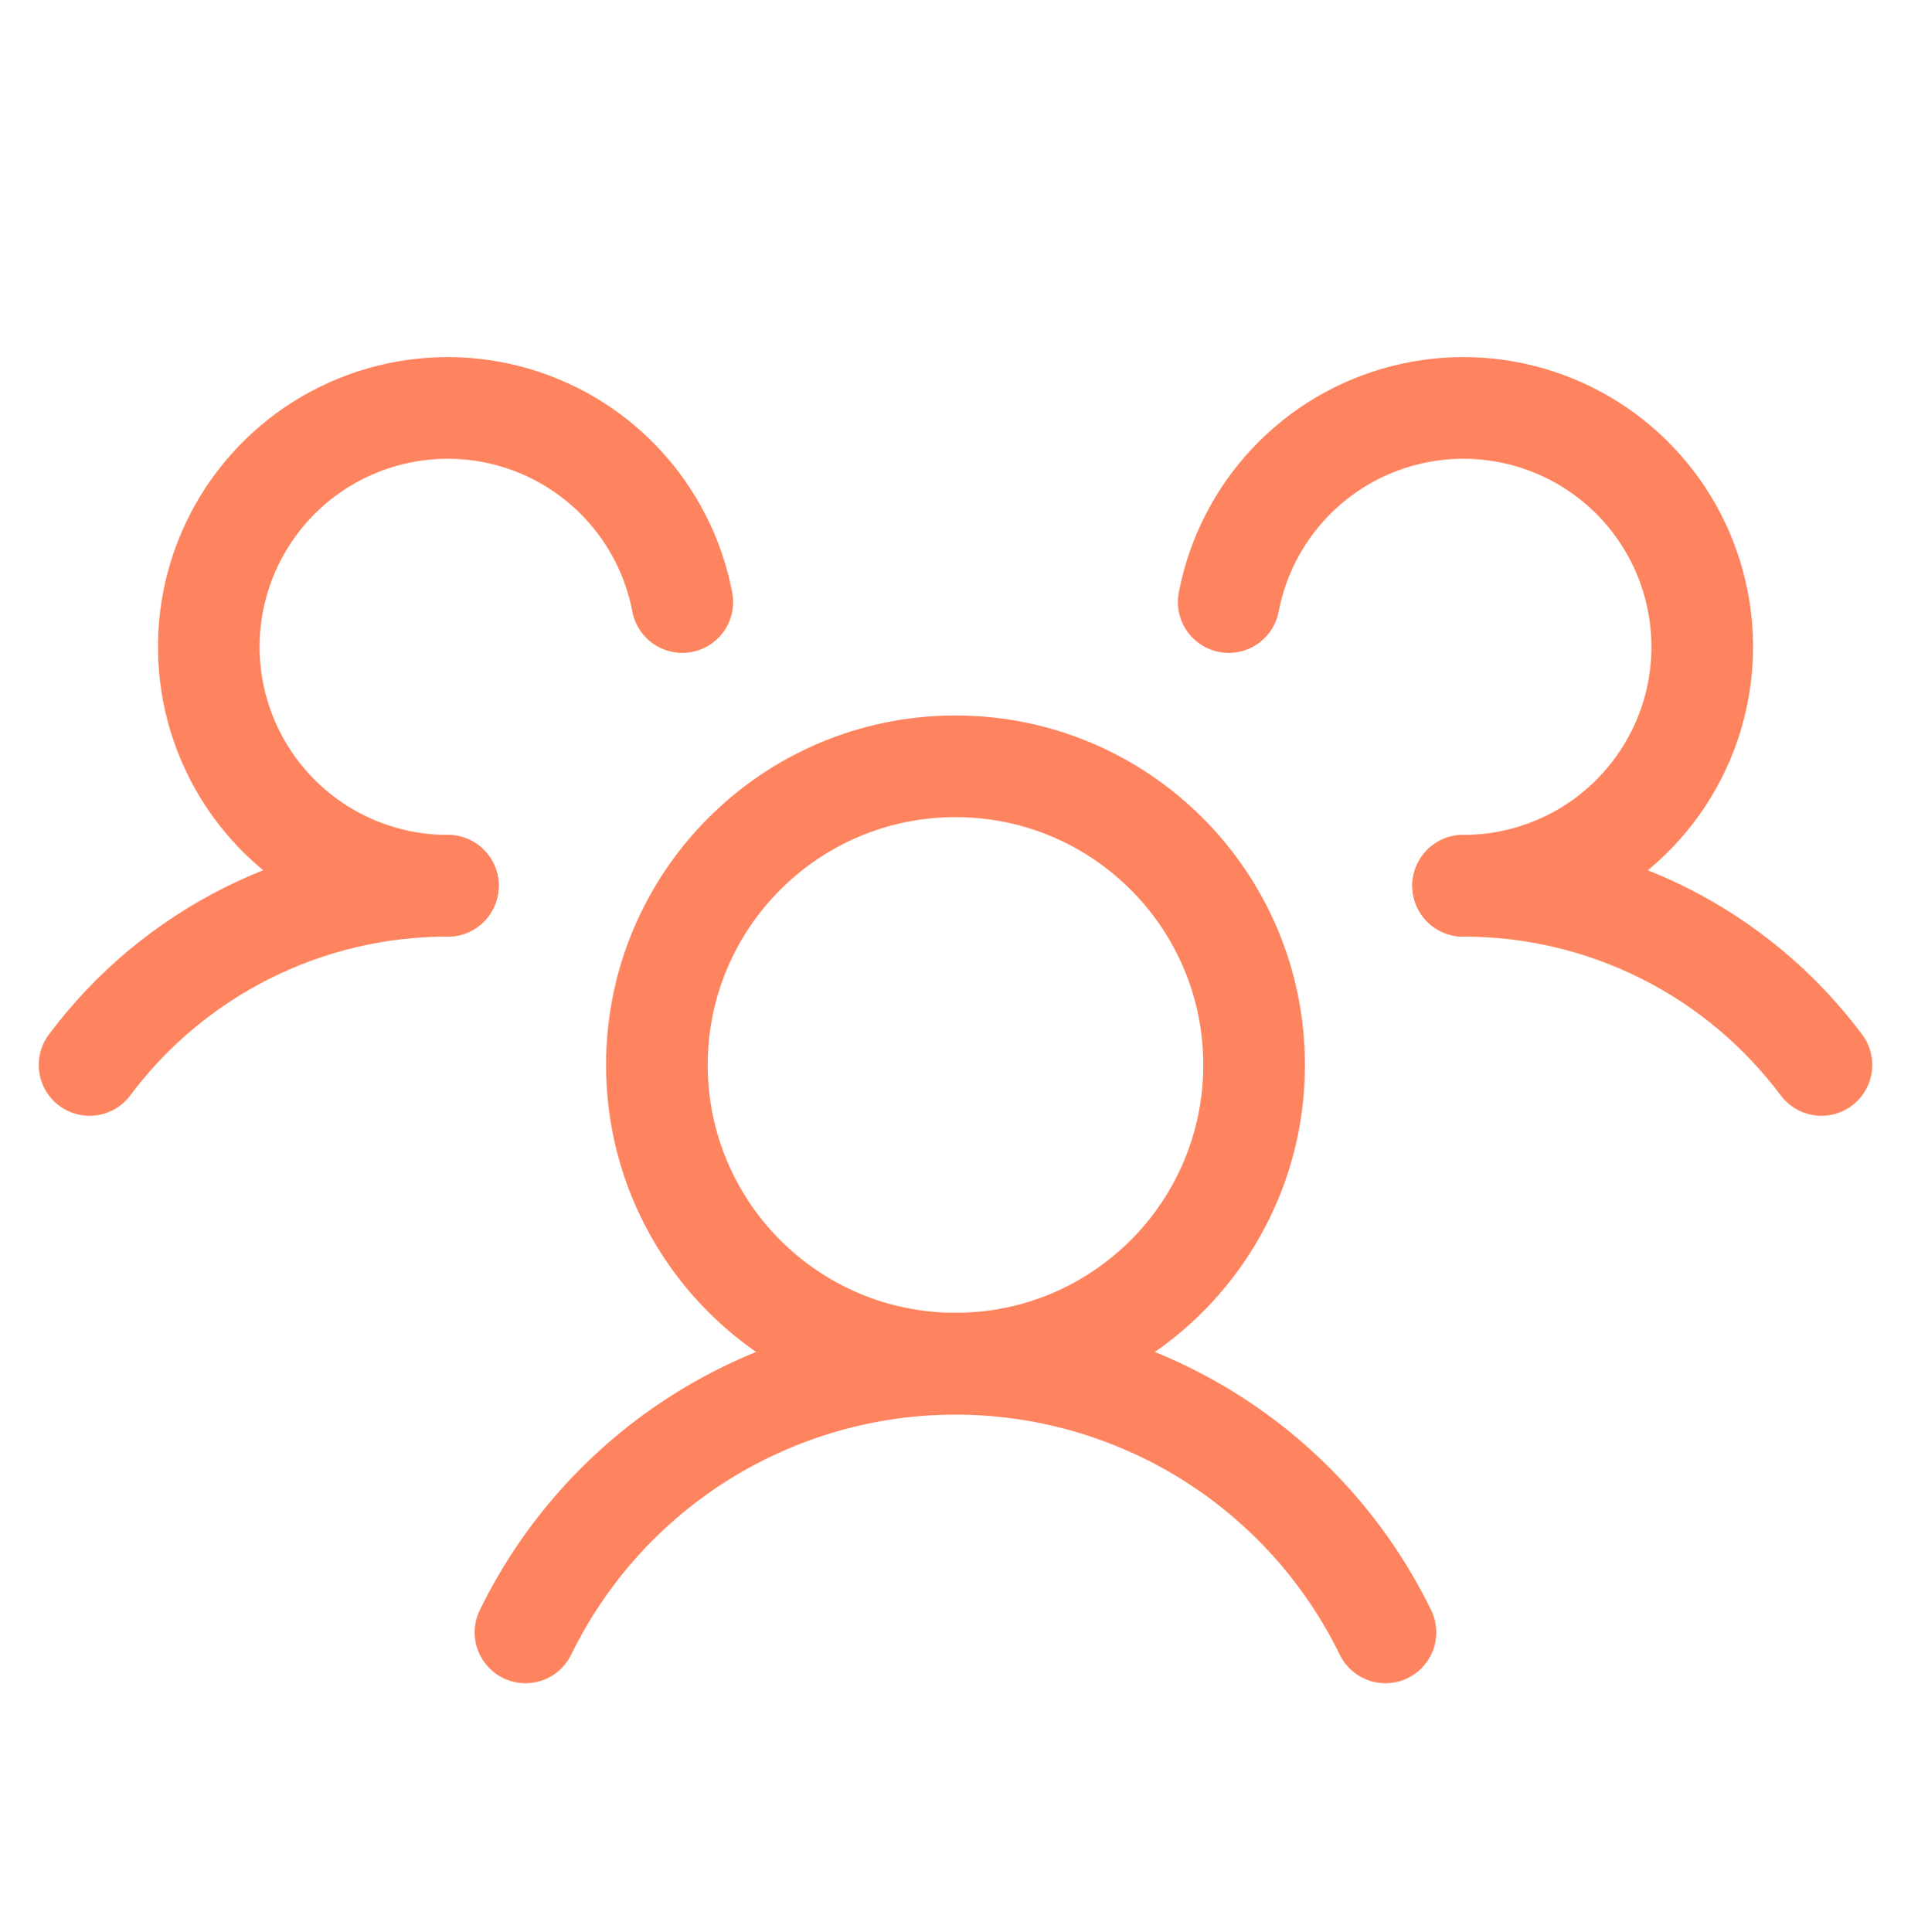
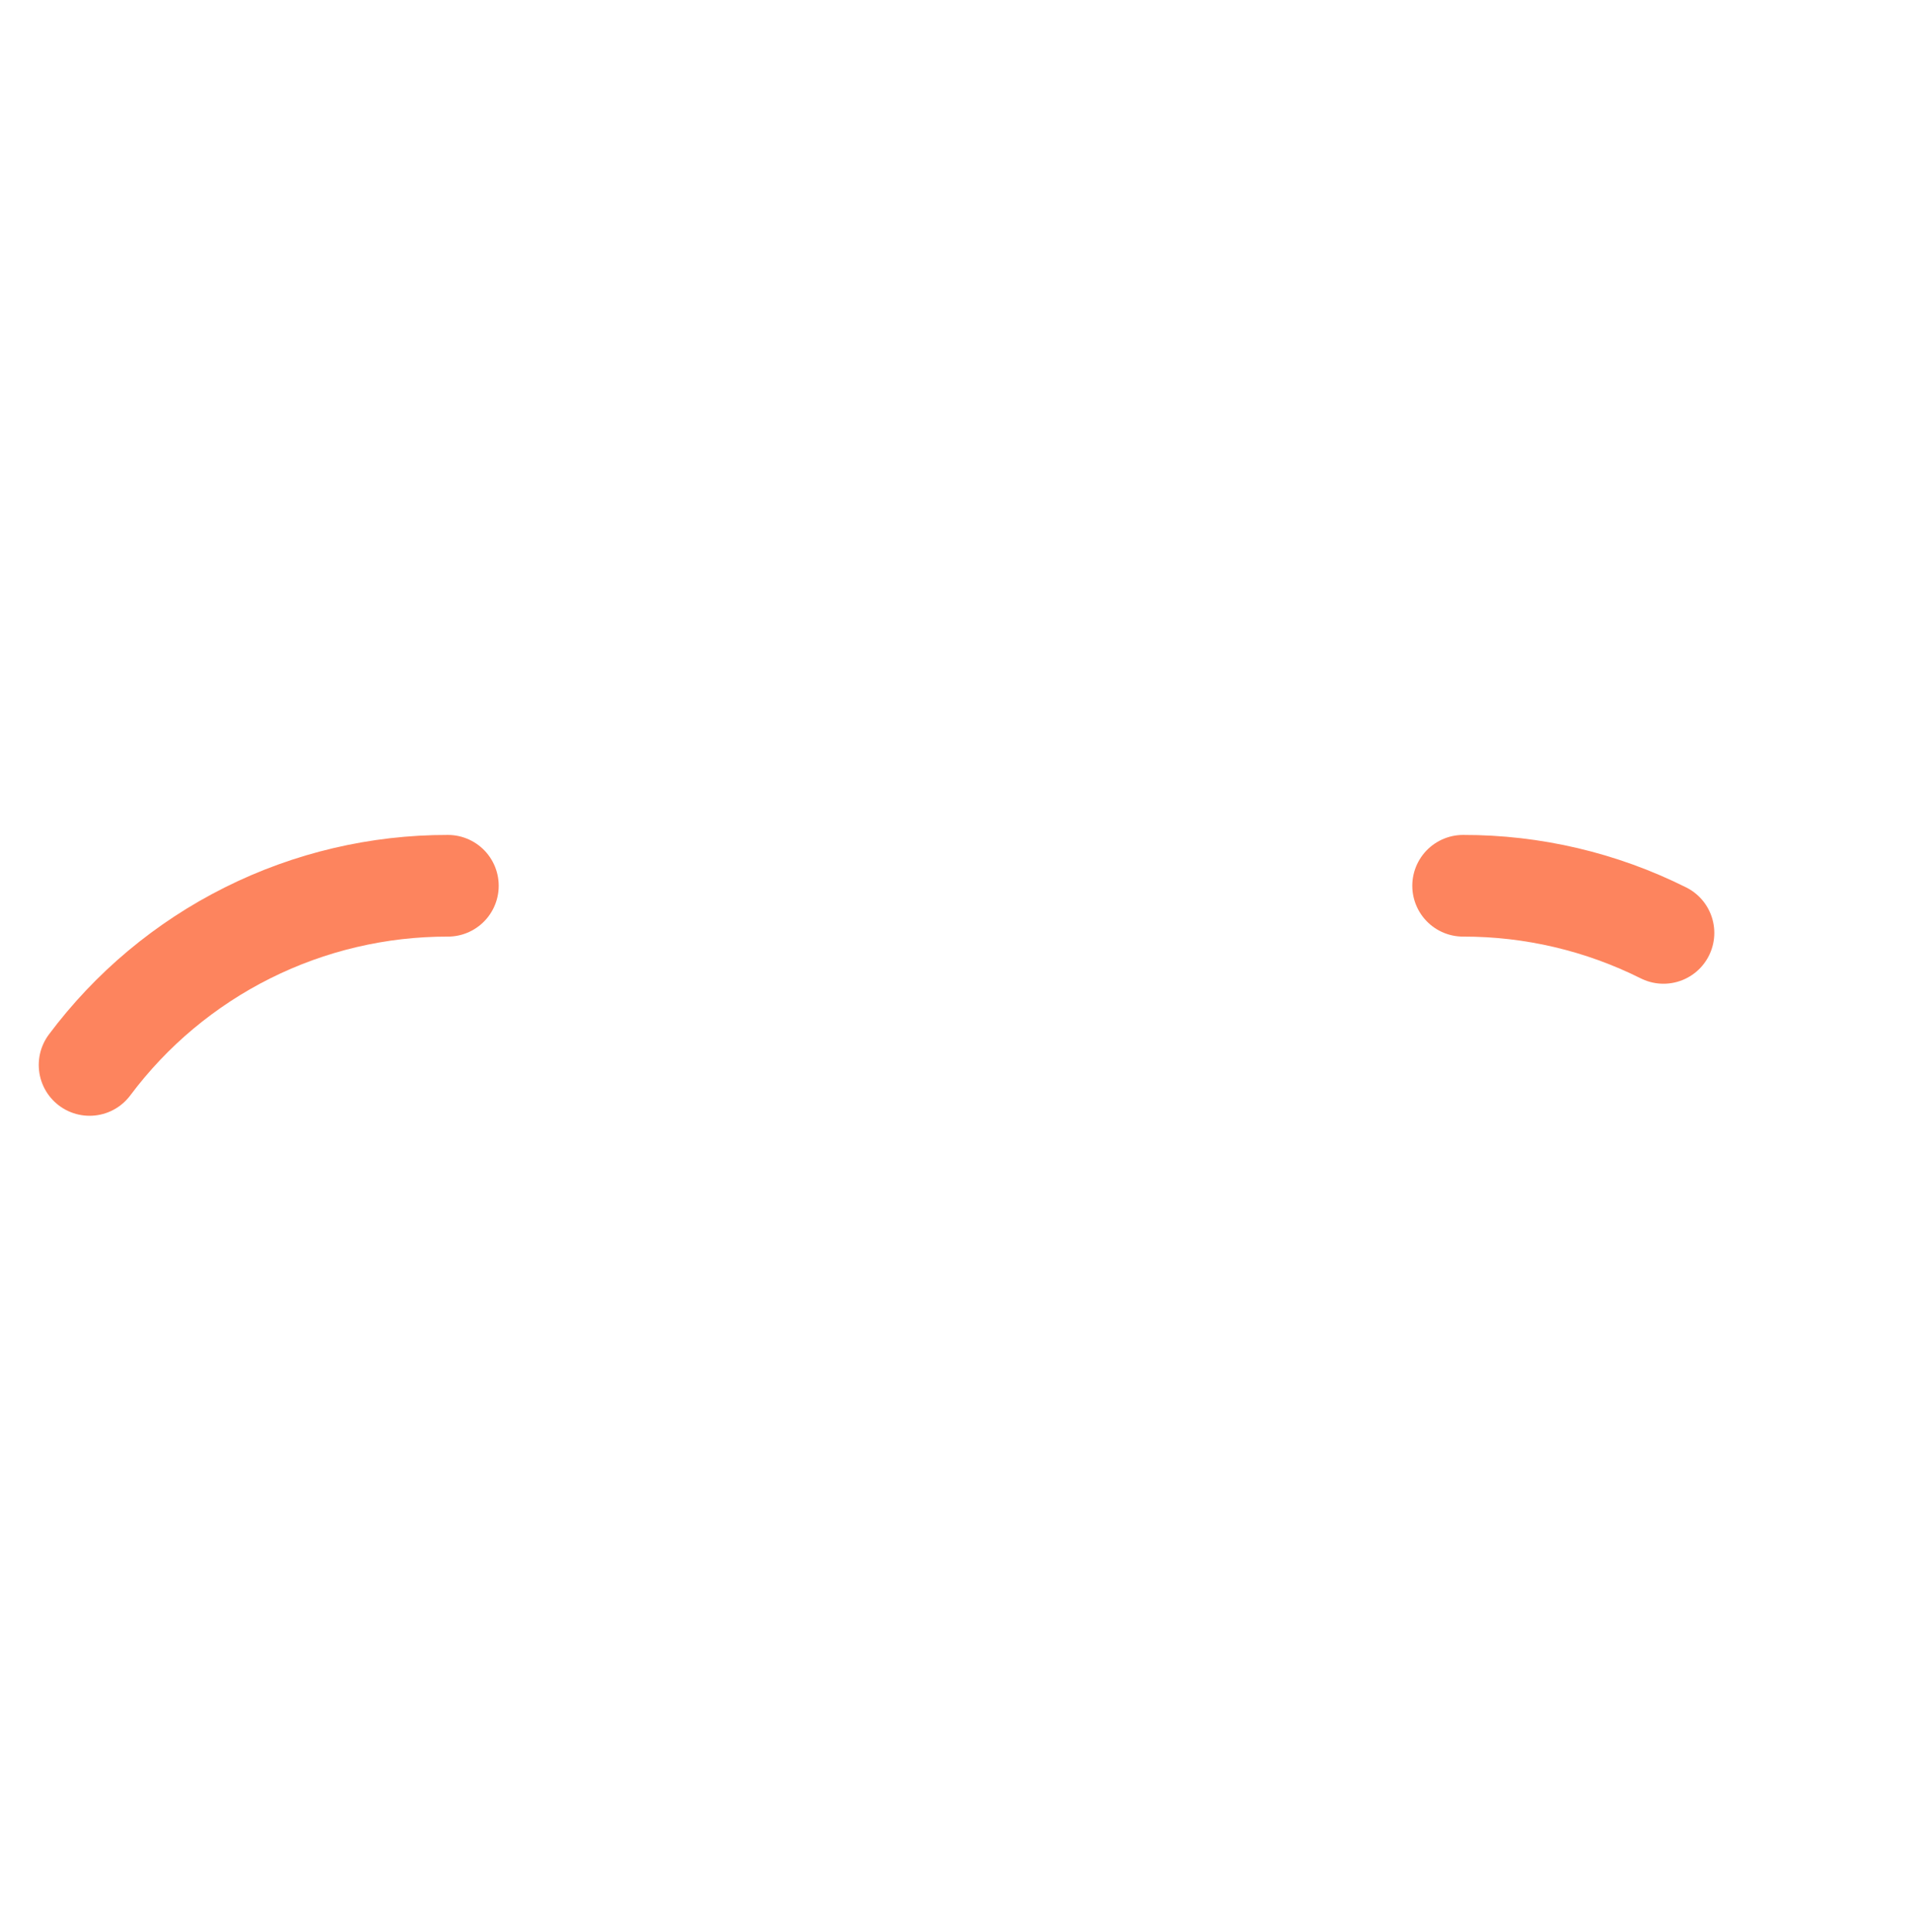
<svg xmlns="http://www.w3.org/2000/svg" width="94" height="95" viewBox="0 0 94 95" fill="none">
-   <path d="M47 67.062C55.112 67.062 61.688 60.486 61.688 52.374C61.688 44.263 55.112 37.687 47 37.687C38.888 37.687 32.312 44.263 32.312 52.374C32.312 60.486 38.888 67.062 47 67.062Z" stroke="#FD845E" stroke-width="5" stroke-linecap="round" stroke-linejoin="round" />
-   <path d="M71.969 43.562C75.39 43.556 78.765 44.35 81.825 45.88C84.885 47.41 87.546 49.634 89.594 52.374" stroke="#FD845E" stroke-width="5" stroke-linecap="round" stroke-linejoin="round" />
+   <path d="M71.969 43.562C75.39 43.556 78.765 44.35 81.825 45.88" stroke="#FD845E" stroke-width="5" stroke-linecap="round" stroke-linejoin="round" />
  <path d="M4.406 52.374C6.454 49.634 9.115 47.41 12.175 45.88C15.235 44.35 18.61 43.556 22.031 43.562" stroke="#FD845E" stroke-width="5" stroke-linecap="round" stroke-linejoin="round" />
-   <path d="M25.848 80.281C27.783 76.319 30.791 72.981 34.53 70.645C38.27 68.31 42.59 67.072 46.998 67.072C51.407 67.072 55.727 68.31 59.467 70.645C63.206 72.981 66.214 76.319 68.148 80.281" stroke="#FD845E" stroke-width="5" stroke-linecap="round" stroke-linejoin="round" />
-   <path d="M22.032 43.562C19.802 43.564 17.617 42.932 15.733 41.739C13.849 40.545 12.343 38.84 11.392 36.823C10.441 34.806 10.083 32.56 10.361 30.347C10.639 28.134 11.541 26.047 12.962 24.327C14.383 22.608 16.263 21.329 18.384 20.639C20.504 19.949 22.778 19.876 24.938 20.43C27.098 20.984 29.056 22.141 30.583 23.767C32.11 25.392 33.143 27.418 33.561 29.609" stroke="#FD845E" stroke-width="5" stroke-linecap="round" stroke-linejoin="round" />
-   <path d="M60.44 29.609C60.858 27.418 61.891 25.392 63.418 23.767C64.945 22.141 66.903 20.984 69.064 20.43C71.224 19.876 73.497 19.949 75.618 20.639C77.738 21.329 79.619 22.608 81.04 24.327C82.46 26.047 83.362 28.134 83.64 30.347C83.918 32.56 83.561 34.806 82.609 36.823C81.658 38.84 80.153 40.545 78.269 41.739C76.385 42.932 74.2 43.564 71.97 43.562" stroke="#FD845E" stroke-width="5" stroke-linecap="round" stroke-linejoin="round" />
</svg>